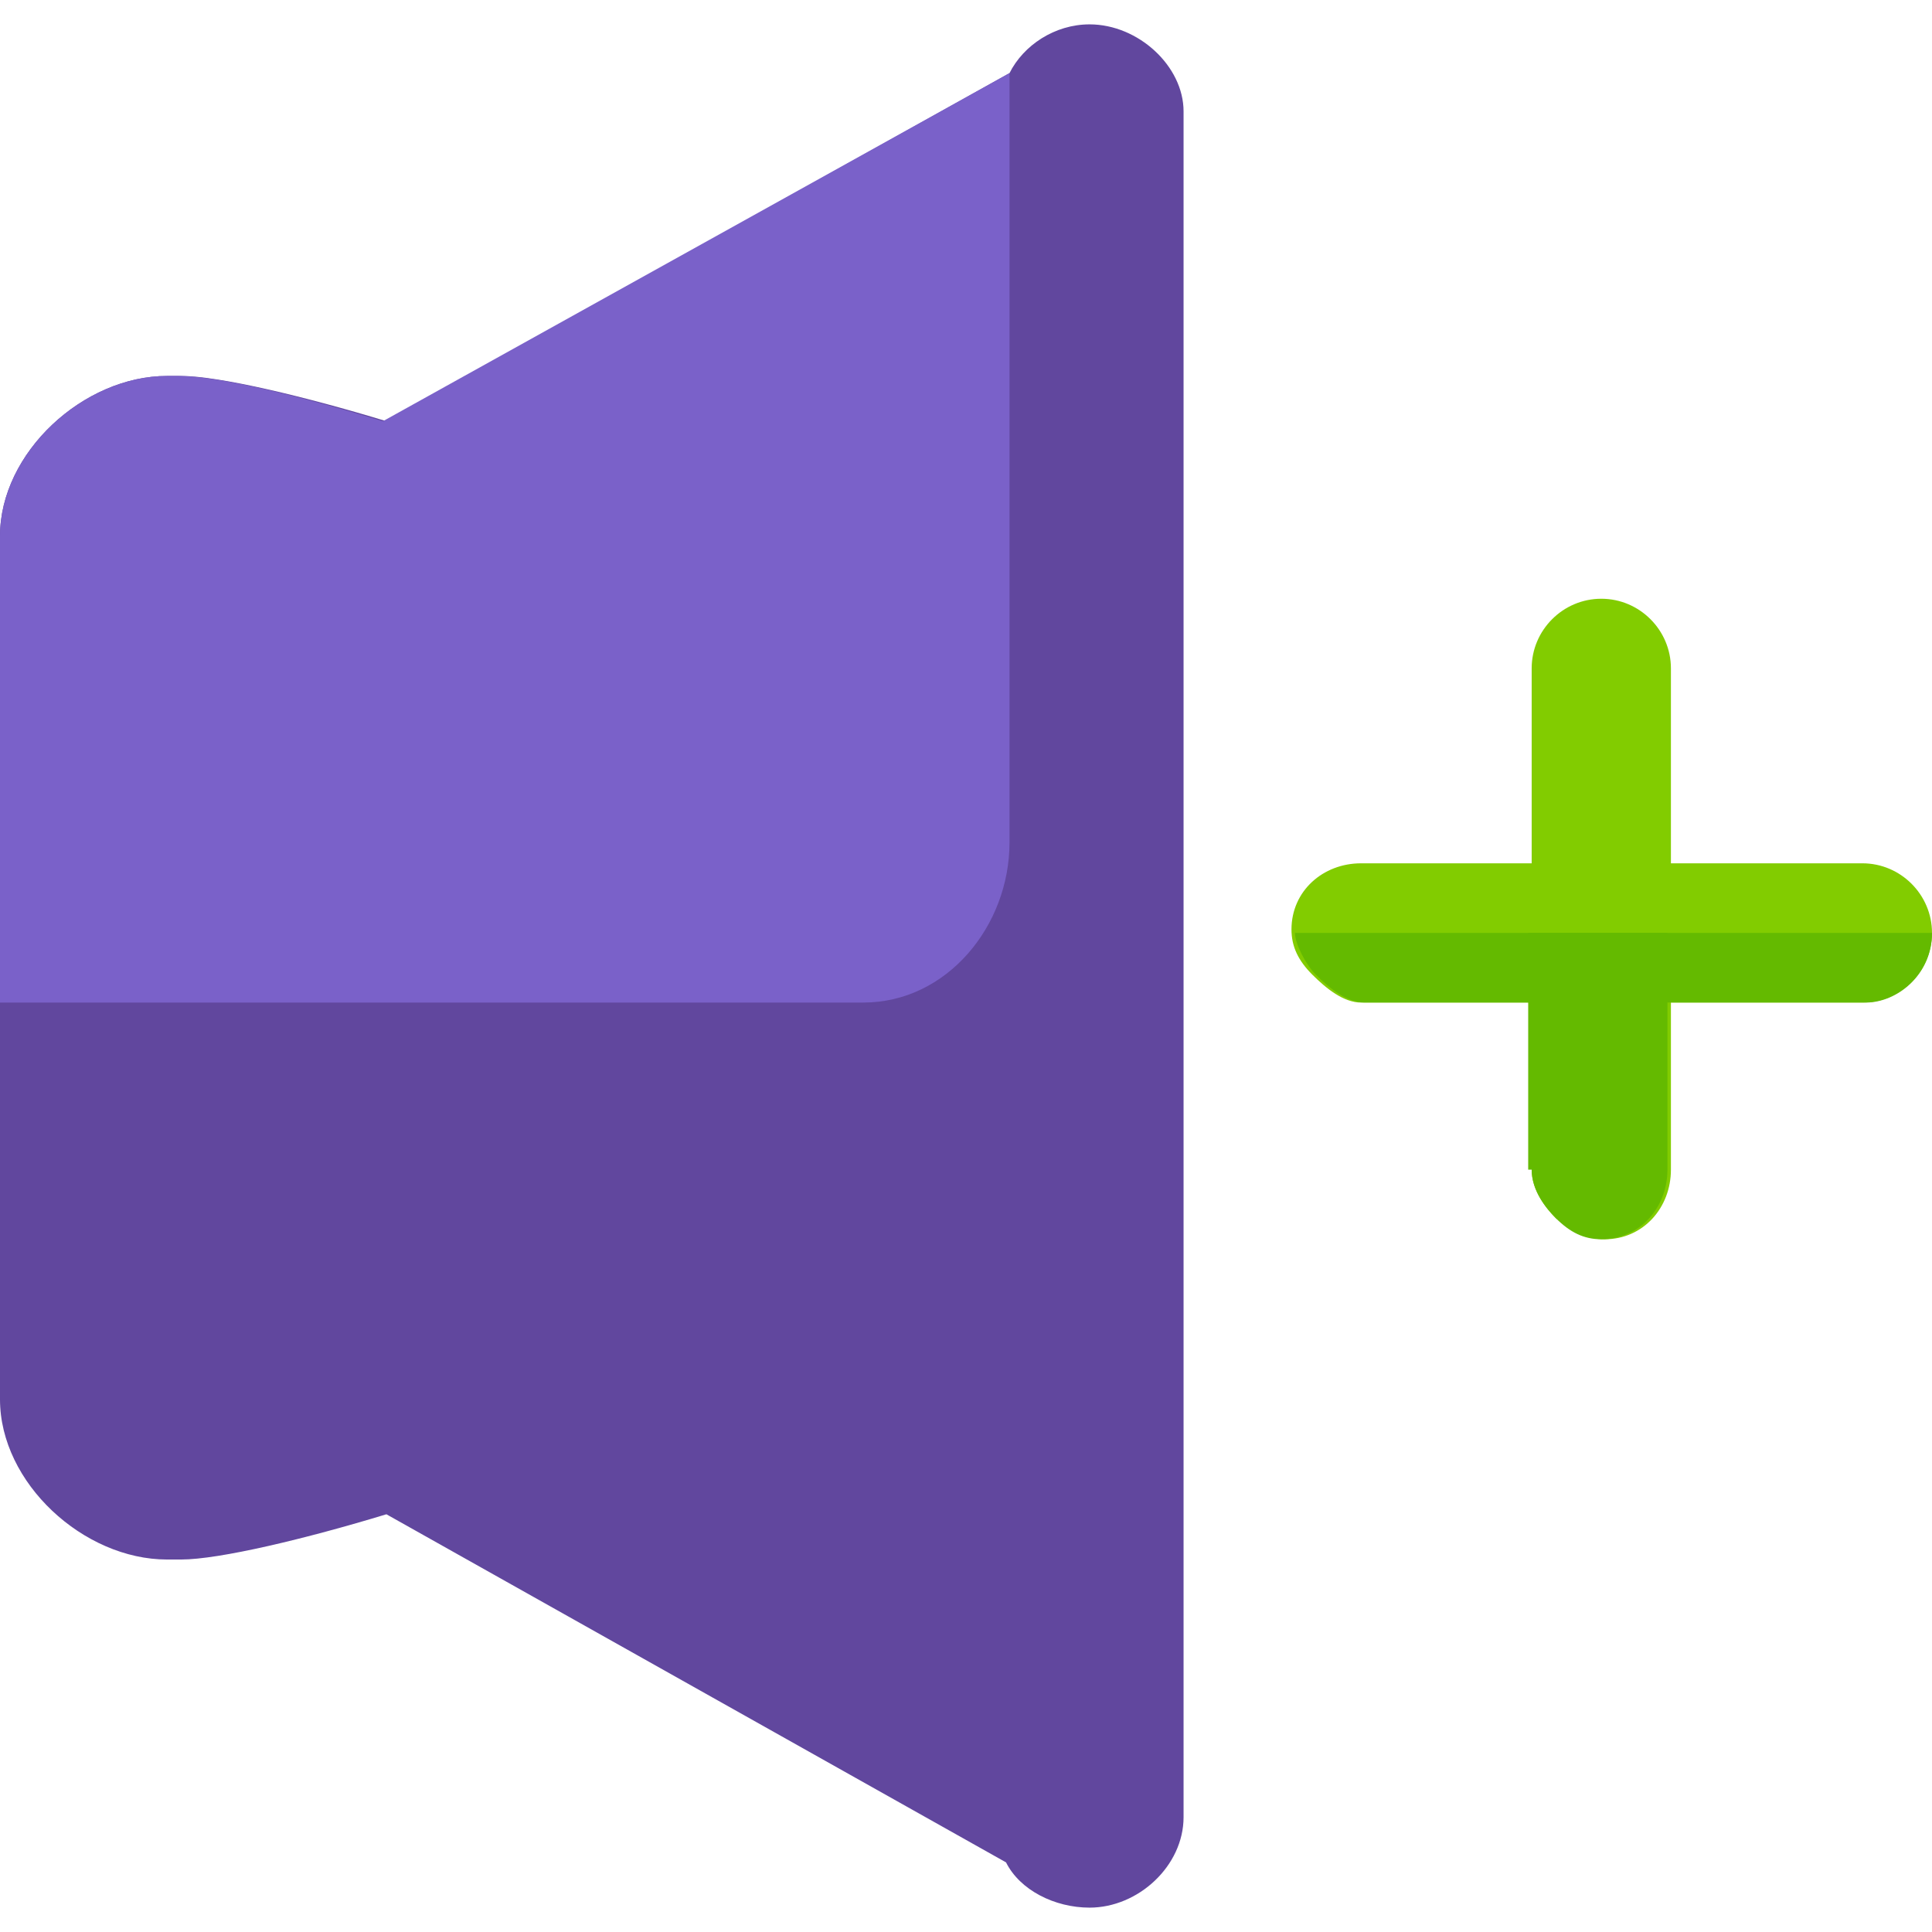
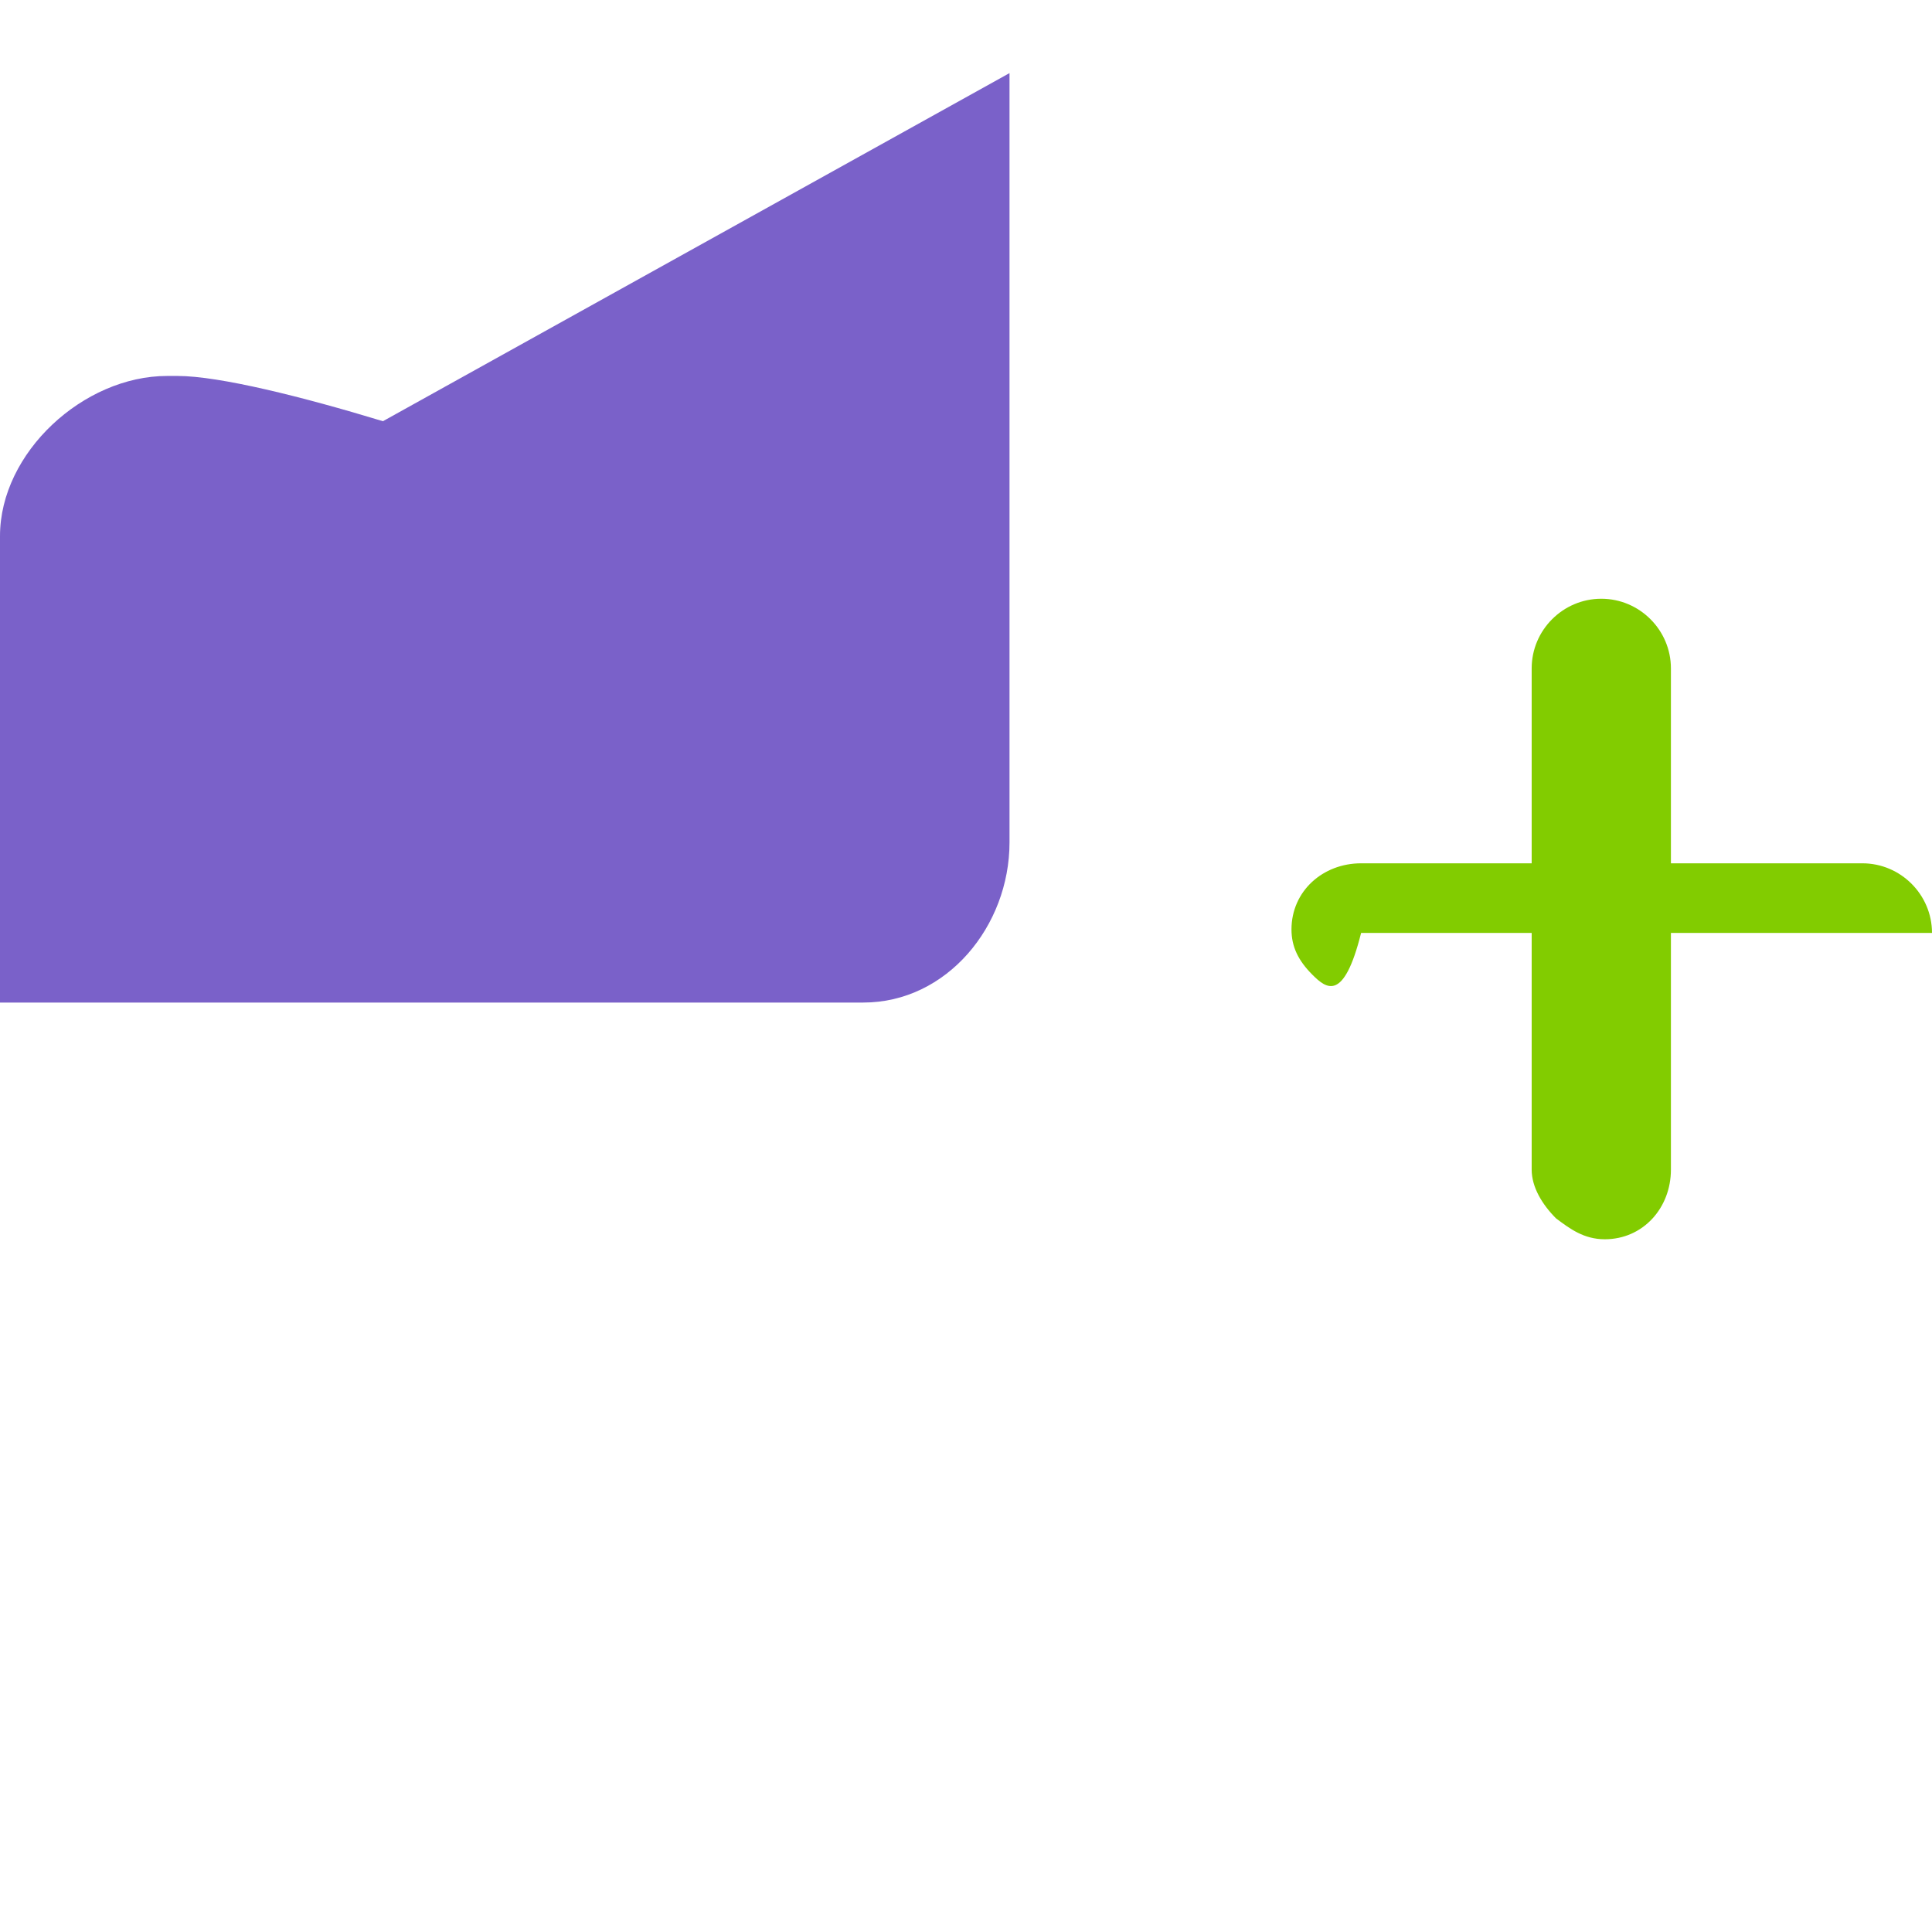
<svg xmlns="http://www.w3.org/2000/svg" version="1.1" id="Layer_1" x="0px" y="0px" viewBox="0 0 444 444" style="enable-background:new 0 0 444 444;" xml:space="preserve">
-   <path style="fill:#61479E;" d="M250.4,5.6c-8,0-15.2,4.8-18.4,11.2l-143.2,80c-18.4-5.6-38.4-10.4-47.2-10.4h-3.2  C19.2,86.4,0,104,0,123.2v198.4c0,19.2,19.2,36.8,38.4,36.8h3.2c8.8,0,28.8-4.8,47.2-10.4l142.4,80c3.2,6.4,11.2,10.4,19.2,10.4  c11.2,0,21.6-9.6,21.6-20.8v-392C272,15.2,261.6,5.6,250.4,5.6z" />
  <path style="fill:#7A61C9;" d="M232,16.8C232,17.6,232,16.8,232,16.8l-144,80c-18.4-5.6-37.6-10.4-47.2-10.4h-2.4  C19.2,86.4,0,104,0,123.2v107.2h198.4c19.2,0,33.6-17.6,33.6-36.8V16.8z" />
  <g>
    <path style="fill:#82CC00;" d="M357.6,280c-3.2-3.2-5.6-7.2-5.6-11.2V153.6c0-8.8,7.2-16,16-16s16,7.2,16,16v115.2   c0,8.8-6.4,16-15.2,16C364,284.8,360.8,282.4,357.6,280z" />
-     <path style="fill:#82CC00;" d="M301.6,224c-3.2-3.2-4.8-6.4-4.8-10.4c0-8.8,7.2-15.2,16-15.2H428c8.8,0,16,7.2,16,16s-7.2,16-16,16   H312.8C308.8,230.4,304.8,227.2,301.6,224z" />
+     <path style="fill:#82CC00;" d="M301.6,224c-3.2-3.2-4.8-6.4-4.8-10.4c0-8.8,7.2-15.2,16-15.2H428c8.8,0,16,7.2,16,16H312.8C308.8,230.4,304.8,227.2,301.6,224z" />
  </g>
  <g>
-     <path style="fill:#64BA00;" d="M352,268.8c0,4.8,3.2,8.8,5.6,11.2c3.2,3.2,6.4,4.8,10.4,4.8c8.8,0,15.2-7.2,15.2-16v-54.4h-32v54.4   H352z" />
-     <path style="fill:#64BA00;" d="M444,214.4H297.6c0,2.4,2.4,7.2,4.8,9.6c3.2,3.2,7.2,6.4,11.2,6.4h115.2   C436,230.4,444,224,444,214.4z" />
-   </g>
+     </g>
  <g>
</g>
  <g>
</g>
  <g>
</g>
  <g>
</g>
  <g>
</g>
  <g>
</g>
  <g>
</g>
  <g>
</g>
  <g>
</g>
  <g>
</g>
  <g>
</g>
  <g>
</g>
  <g>
</g>
  <g>
</g>
  <g>
</g>
</svg>